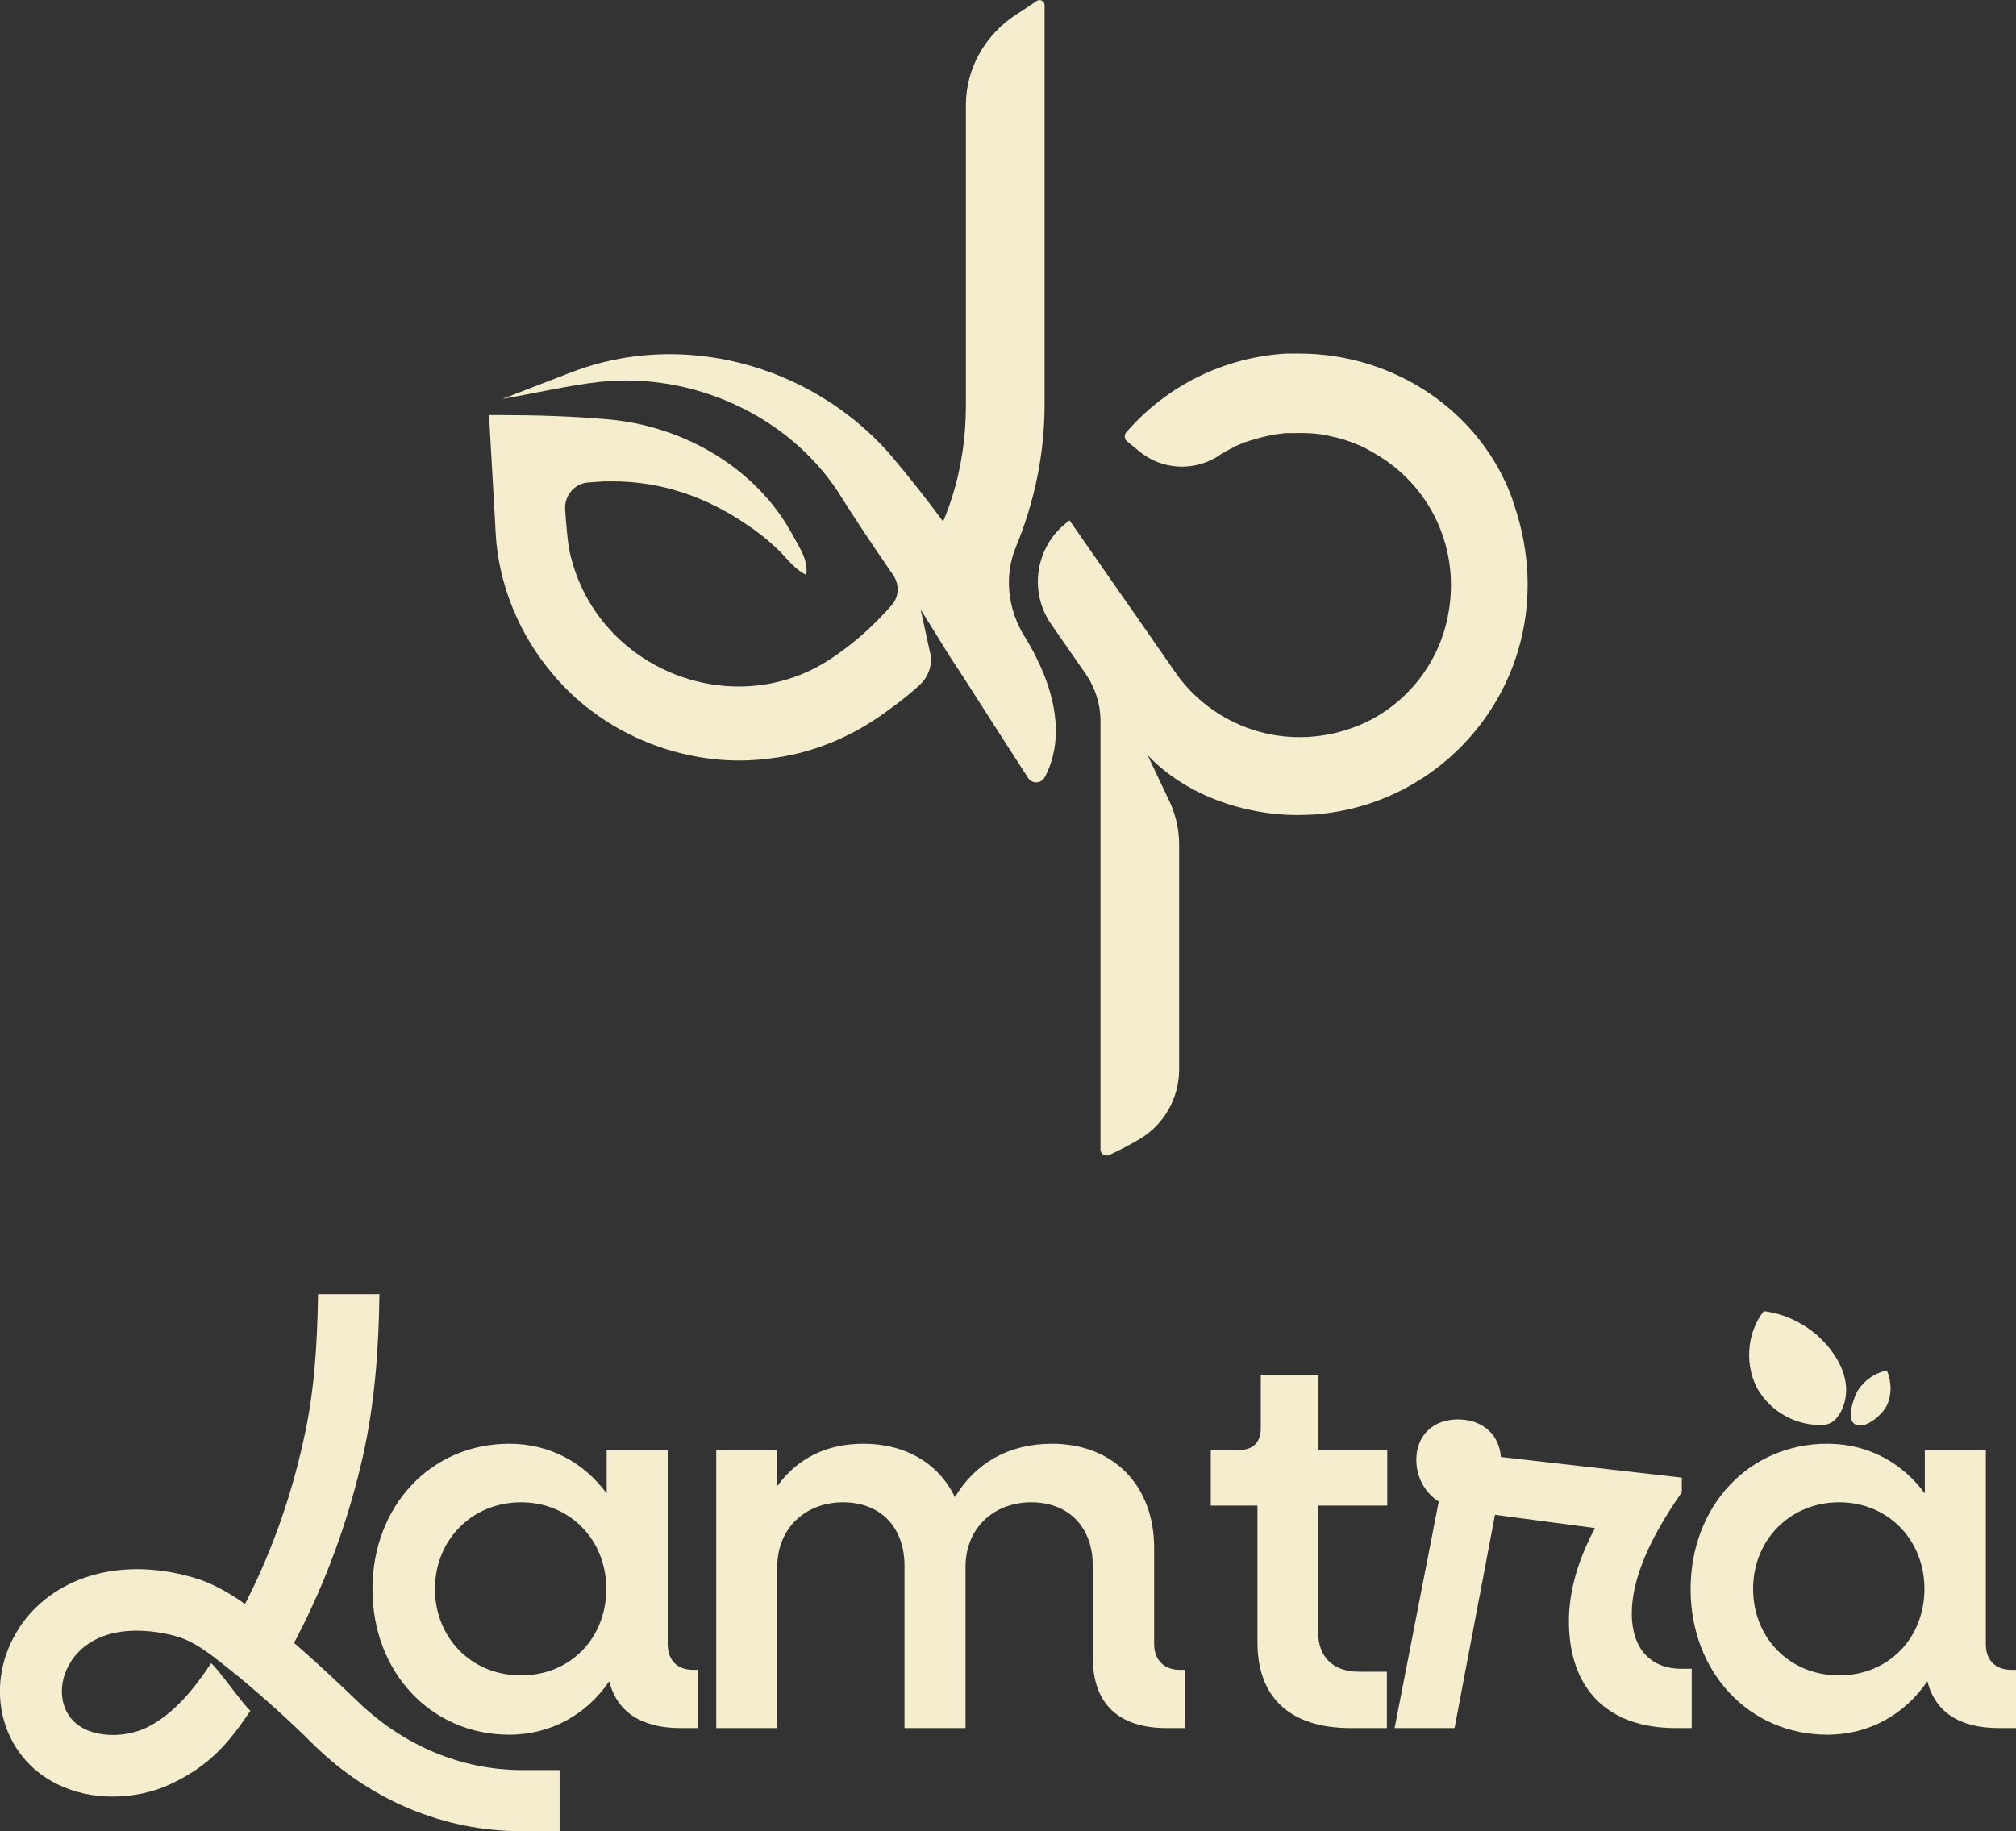
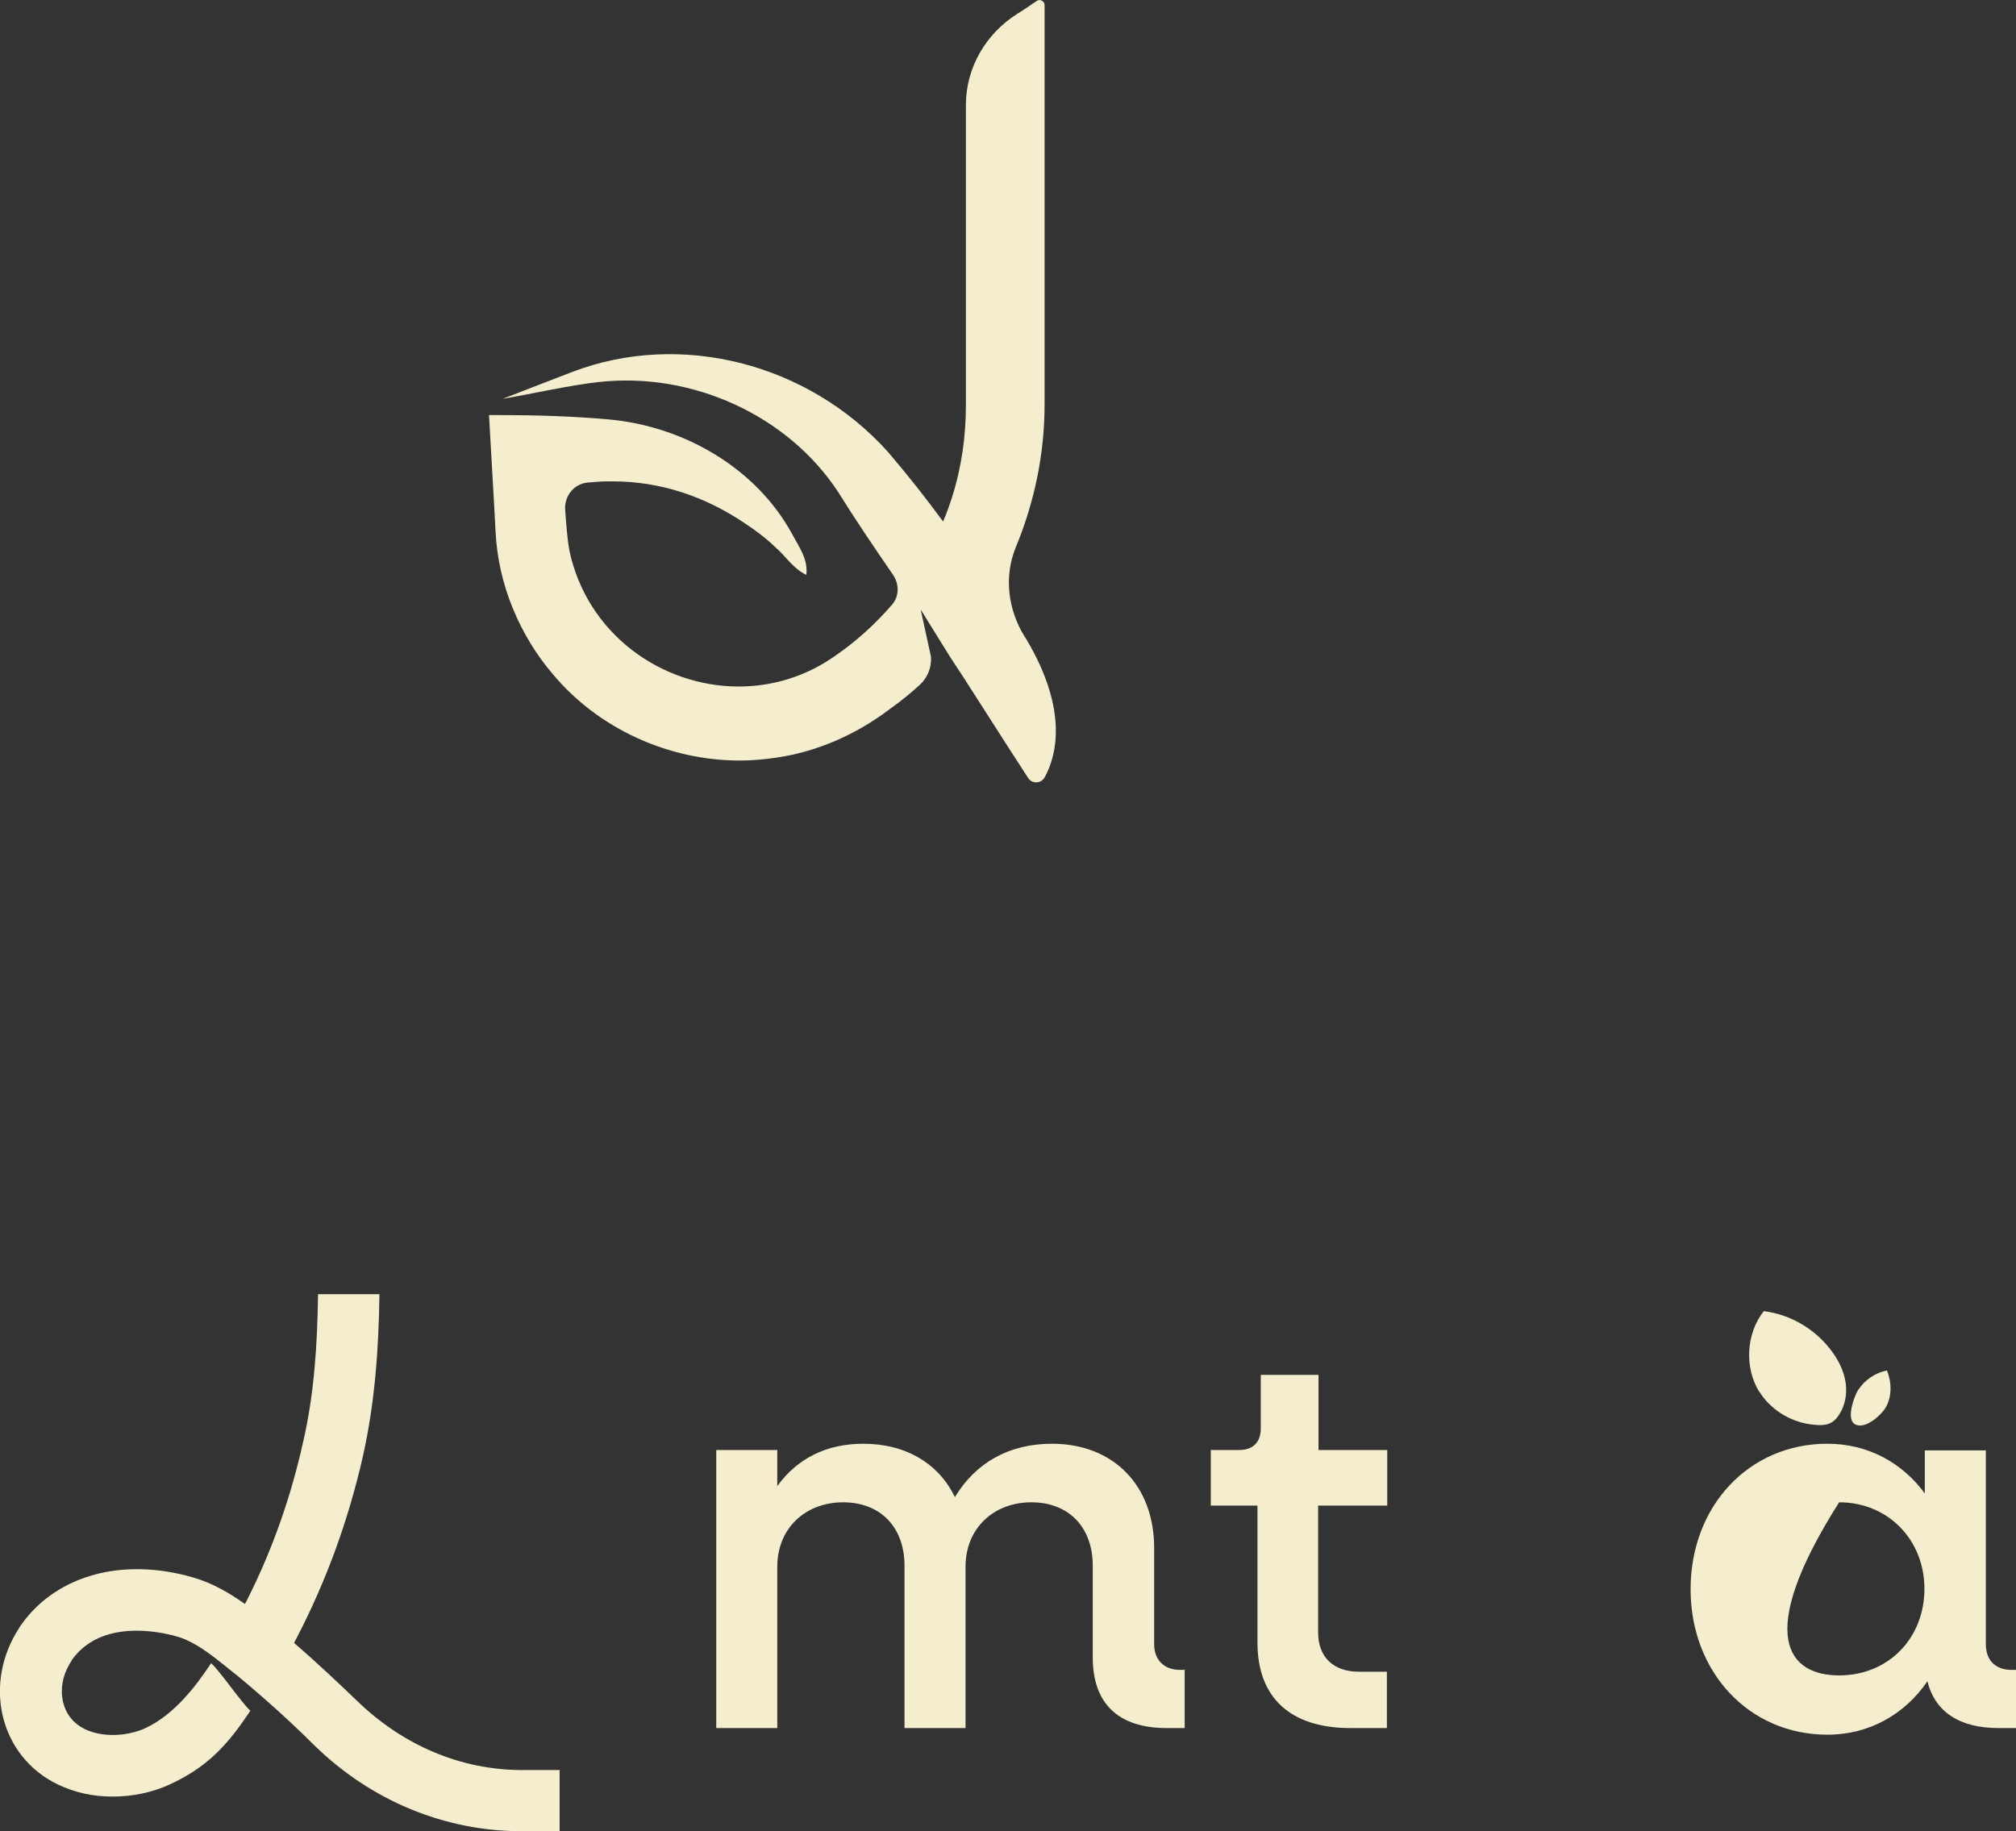
<svg xmlns="http://www.w3.org/2000/svg" width="153" height="139" viewBox="0 0 153 139" fill="none">
  <rect x="0" y="0" width="153" height="139" fill="#333333" stroke="none" />
  <g clip-path="url(#clip0_507_52)">
    <path d="M79.276 59.016C78.997 59.492 78.328 59.52 78.021 59.044C75.733 55.522 73.109 51.356 72.077 49.819L69.873 46.268L70.654 49.846C70.71 50.657 70.403 51.44 69.789 51.999C69.063 52.67 68.282 53.285 67.501 53.844C64.989 55.745 62.032 57.059 58.934 57.507C58.013 57.646 57.065 57.73 56.144 57.73C50.758 57.73 45.428 55.326 41.968 51.188C39.429 48.225 37.81 44.339 37.615 40.425L37.504 38.384C37.42 36.735 37.197 33.156 37.113 31.507H37.838C40.629 31.507 43.503 31.591 46.265 31.843C51.93 32.374 57.399 35.533 60.134 40.565C60.664 41.571 61.334 42.438 61.194 43.64C60.134 43.109 59.688 42.27 58.85 41.543C58.125 40.844 57.343 40.257 56.534 39.726C53.521 37.685 50.116 36.539 46.517 36.539C46.349 36.539 46.182 36.539 46.014 36.539C45.596 36.539 45.149 36.595 44.675 36.623C43.614 36.679 42.833 37.602 42.889 38.664C42.973 39.81 43.056 40.9 43.196 41.711C44.508 48.085 50.172 52.111 56.06 52.111C58.571 52.111 61.111 51.384 63.371 49.791C64.961 48.7 66.412 47.386 67.696 45.905C68.254 45.262 68.254 44.339 67.78 43.64C66.357 41.571 64.933 39.475 63.594 37.322C59.743 31.479 52.488 28.236 45.512 28.991C43.363 29.215 40.266 29.913 38.145 30.277C39.345 29.802 42.275 28.683 43.419 28.236C51.679 25.077 61.362 27.593 67.389 34.303C68.868 36.036 70.263 37.797 71.575 39.587C71.826 38.999 72.049 38.384 72.245 37.769C72.97 35.505 73.305 33.129 73.305 30.752V7.968C73.305 5.144 74.812 2.572 77.184 1.062C77.686 0.755 78.16 0.419 78.662 0.084C78.914 -0.112 79.276 0.084 79.276 0.391V30.696C79.276 34.414 78.523 38.077 77.1 41.516C76.179 43.752 76.486 46.268 77.77 48.337C77.797 48.393 77.853 48.449 77.881 48.505C81.146 53.984 80.141 57.451 79.276 59.016Z" fill="#F4EECE" />
-     <path d="M114.799 37.993C118.873 49.371 111.478 60.107 101.098 61.672C100.819 61.7 100.539 61.756 100.26 61.784C99.981 61.812 99.73 61.84 99.451 61.84C99.144 61.84 98.809 61.868 98.475 61.868C94.373 61.868 89.936 60.33 87.09 57.311L88.624 60.554C89.182 61.644 89.489 62.874 89.489 64.105V81.158C89.489 83.339 88.345 85.379 86.476 86.47C85.722 86.917 84.969 87.308 84.188 87.672C83.88 87.812 83.518 87.588 83.518 87.252V54.711C83.518 53.453 83.127 52.223 82.402 51.161L79.779 47.386C77.993 44.814 78.635 41.292 81.174 39.503L85.22 45.318L87.034 47.918L89.127 50.937C92.029 55.186 97.498 57.115 102.66 55.242C106.316 53.928 109.078 50.713 109.86 46.883C110.92 41.767 108.604 37.071 104.697 34.638C104.558 34.554 104.418 34.471 104.279 34.387C104.055 34.247 103.804 34.135 103.581 33.995C103.414 33.911 103.246 33.828 103.079 33.772C103.079 33.772 103.023 33.772 103.023 33.744C102.353 33.464 101.656 33.24 100.93 33.101C100.679 33.045 100.456 32.989 100.205 32.961C99.535 32.877 98.865 32.849 98.223 32.877C98.168 32.877 98.112 32.877 98.056 32.877C97.916 32.877 97.777 32.877 97.637 32.877C97.47 32.877 97.302 32.905 97.163 32.933C96.996 32.933 96.856 32.961 96.717 32.989C96.41 33.045 96.103 33.101 95.796 33.184C95.545 33.24 95.266 33.324 95.014 33.408C94.959 33.408 94.903 33.436 94.819 33.464C94.707 33.492 94.568 33.548 94.456 33.576C94.289 33.632 94.149 33.716 93.982 33.772C93.842 33.828 93.703 33.883 93.591 33.967C93.312 34.107 93.033 34.247 92.754 34.415C92.754 34.415 92.559 34.526 92.475 34.61C90.606 35.812 88.15 35.673 86.448 34.247L85.666 33.604L85.527 33.492C85.332 33.324 85.304 33.017 85.471 32.821C88.569 29.243 92.922 27.118 97.609 26.838C97.888 26.838 98.195 26.838 98.475 26.838H98.614C105.758 26.838 112.371 31.172 114.799 37.937V37.993Z" fill="#F4EECE" />
-     <path d="M52.962 126.699V131.172H51.651C48.665 131.172 46.824 129.942 46.237 127.622C44.535 130.11 41.856 131.675 38.648 131.675C32.704 131.675 28.267 126.923 28.267 120.632C28.267 114.342 32.676 109.59 38.648 109.59C41.745 109.59 44.34 111.043 46.042 113.364V110.093H50.674V124.798C50.674 126 51.372 126.755 52.628 126.755H52.99L52.962 126.699ZM46.014 120.604C46.014 116.886 43.252 114.035 39.541 114.035C35.829 114.035 33.011 116.886 33.011 120.604C33.011 124.323 35.773 127.174 39.541 127.174C43.308 127.174 46.014 124.323 46.014 120.604Z" fill="#F4EECE" />
    <path d="M89.908 126.699V131.172H88.541C84.858 131.172 82.932 129.299 82.932 125.804V118.843C82.932 115.936 81.118 114.035 78.272 114.035C75.426 114.035 73.277 115.992 73.277 118.927V131.172H68.645V118.843C68.645 115.936 66.831 114.035 63.985 114.035C61.139 114.035 58.99 115.992 58.99 118.927V131.172H54.358V110.065H58.99V112.805C60.525 110.68 62.757 109.59 65.52 109.59C68.784 109.59 71.268 111.127 72.468 113.643C74.031 111.043 76.57 109.59 79.835 109.59C84.495 109.59 87.592 112.749 87.592 117.501V124.798C87.592 126 88.346 126.755 89.545 126.755H89.964L89.908 126.699Z" fill="#F4EECE" />
    <path d="M42.47 134.331V139H39.568C33.736 139 28.155 136.68 23.858 132.486C22.742 131.368 21.375 130.082 19.896 128.796C19.282 128.265 18.668 127.733 18.026 127.202L17.775 127.007C17.301 126.615 16.798 126.224 16.296 125.832C15.347 125.106 14.343 124.463 13.394 124.211C12.11 123.847 7.729 122.897 5.497 125.944C5.413 126.084 5.33 126.224 5.246 126.364C4.744 127.23 4.576 128.237 4.772 129.131C4.995 130.11 5.553 130.809 6.446 131.256C7.729 131.871 9.571 131.843 11.05 131.172C13.171 130.166 14.789 128.125 16.017 126.252C16.519 126.615 18.389 129.327 19.003 129.858C17.44 132.179 15.989 133.996 13.003 135.394C11.608 136.064 10.046 136.372 8.539 136.372C7.032 136.372 5.664 136.064 4.381 135.449C2.232 134.415 0.725 132.514 0.195 130.194C-0.307 127.985 0.139 125.609 1.423 123.624C1.507 123.484 1.59 123.344 1.702 123.204C4.381 119.542 9.348 118.2 14.65 119.738C16.101 120.157 17.412 120.912 18.584 121.751C18.668 121.611 18.752 121.471 18.808 121.331C20.677 117.613 22.072 113.643 22.993 109.506C23.858 105.788 24.081 102.069 24.137 98.239H28.797C28.741 102.321 28.462 106.431 27.542 110.54C26.453 115.349 24.779 119.962 22.547 124.267C22.463 124.435 22.379 124.574 22.323 124.714C24.137 126.28 25.784 127.845 27.095 129.103C30.611 132.514 35.02 134.359 39.624 134.359H42.526L42.47 134.331Z" fill="#F4EECE" />
    <path d="M141.029 105.508C141.503 104.753 142.34 104.194 143.205 104.026C143.568 104.921 143.596 105.983 143.122 106.822C142.787 107.409 141.531 108.555 140.778 108.108C140.08 107.716 140.722 105.983 141.029 105.48V105.508Z" fill="#F4EECE" />
    <path d="M133.495 105.62C132.379 103.775 132.518 101.23 133.857 99.525C135.95 99.777 137.904 100.979 139.103 102.684C139.662 103.467 140.08 104.418 140.108 105.368C140.136 106.179 139.913 106.962 139.438 107.577C138.908 108.276 138.183 108.22 137.346 108.108C135.783 107.884 134.304 106.934 133.495 105.592V105.62Z" fill="#F4EECE" />
    <path d="M100.037 114.258V123.903C100.037 125.776 101.181 126.895 103.135 126.895H105.255V131.172H102.493C97.916 131.172 95.433 128.852 95.433 124.686V114.286H91.889V110.065H94.038C95.098 110.065 95.684 109.478 95.684 108.415V104.362H100.065V110.065H105.283V114.286H100.065L100.037 114.258Z" fill="#F4EECE" />
-     <path d="M128.388 126.699V131.172H127.16C121.914 131.172 119.068 128.097 119.068 123.065C119.068 120.828 119.738 118.424 121.049 115.992L113.459 114.985L110.39 131.172H105.841L109.19 113.979C108.129 113.308 107.488 112.106 107.488 110.82C107.488 109.002 108.715 107.744 110.641 107.744C112.566 107.744 113.794 108.947 113.906 110.596L127.635 112.162V113.28C125.207 116.746 123.84 119.85 123.84 122.477C123.84 125.105 125.235 126.671 127.607 126.671H128.444L128.388 126.699Z" fill="#F4EECE" />
-     <path d="M153 126.699V131.172H151.688C148.702 131.172 146.861 129.942 146.275 127.621C144.572 130.109 141.894 131.675 138.685 131.675C132.741 131.675 128.304 126.922 128.304 120.632C128.304 114.342 132.713 109.589 138.685 109.589C141.782 109.589 144.377 111.043 146.079 113.363V110.093H150.711V124.798C150.711 126 151.409 126.755 152.665 126.755H153.028L153 126.699ZM146.051 120.604C146.051 116.886 143.289 114.034 139.578 114.034C135.866 114.034 133.048 116.886 133.048 120.604C133.048 124.322 135.81 127.174 139.578 127.174C143.345 127.174 146.051 124.322 146.051 120.604Z" fill="#F4EECE" />
+     <path d="M153 126.699V131.172H151.688C148.702 131.172 146.861 129.942 146.275 127.621C144.572 130.109 141.894 131.675 138.685 131.675C132.741 131.675 128.304 126.922 128.304 120.632C128.304 114.342 132.713 109.589 138.685 109.589C141.782 109.589 144.377 111.043 146.079 113.363V110.093H150.711V124.798C150.711 126 151.409 126.755 152.665 126.755H153.028L153 126.699ZM146.051 120.604C146.051 116.886 143.289 114.034 139.578 114.034C133.048 124.322 135.81 127.174 139.578 127.174C143.345 127.174 146.051 124.322 146.051 120.604Z" fill="#F4EECE" />
  </g>
  <defs>
    <clipPath id="clip0_507_52">
      <rect width="153" height="139" fill="white" />
    </clipPath>
  </defs>
</svg>